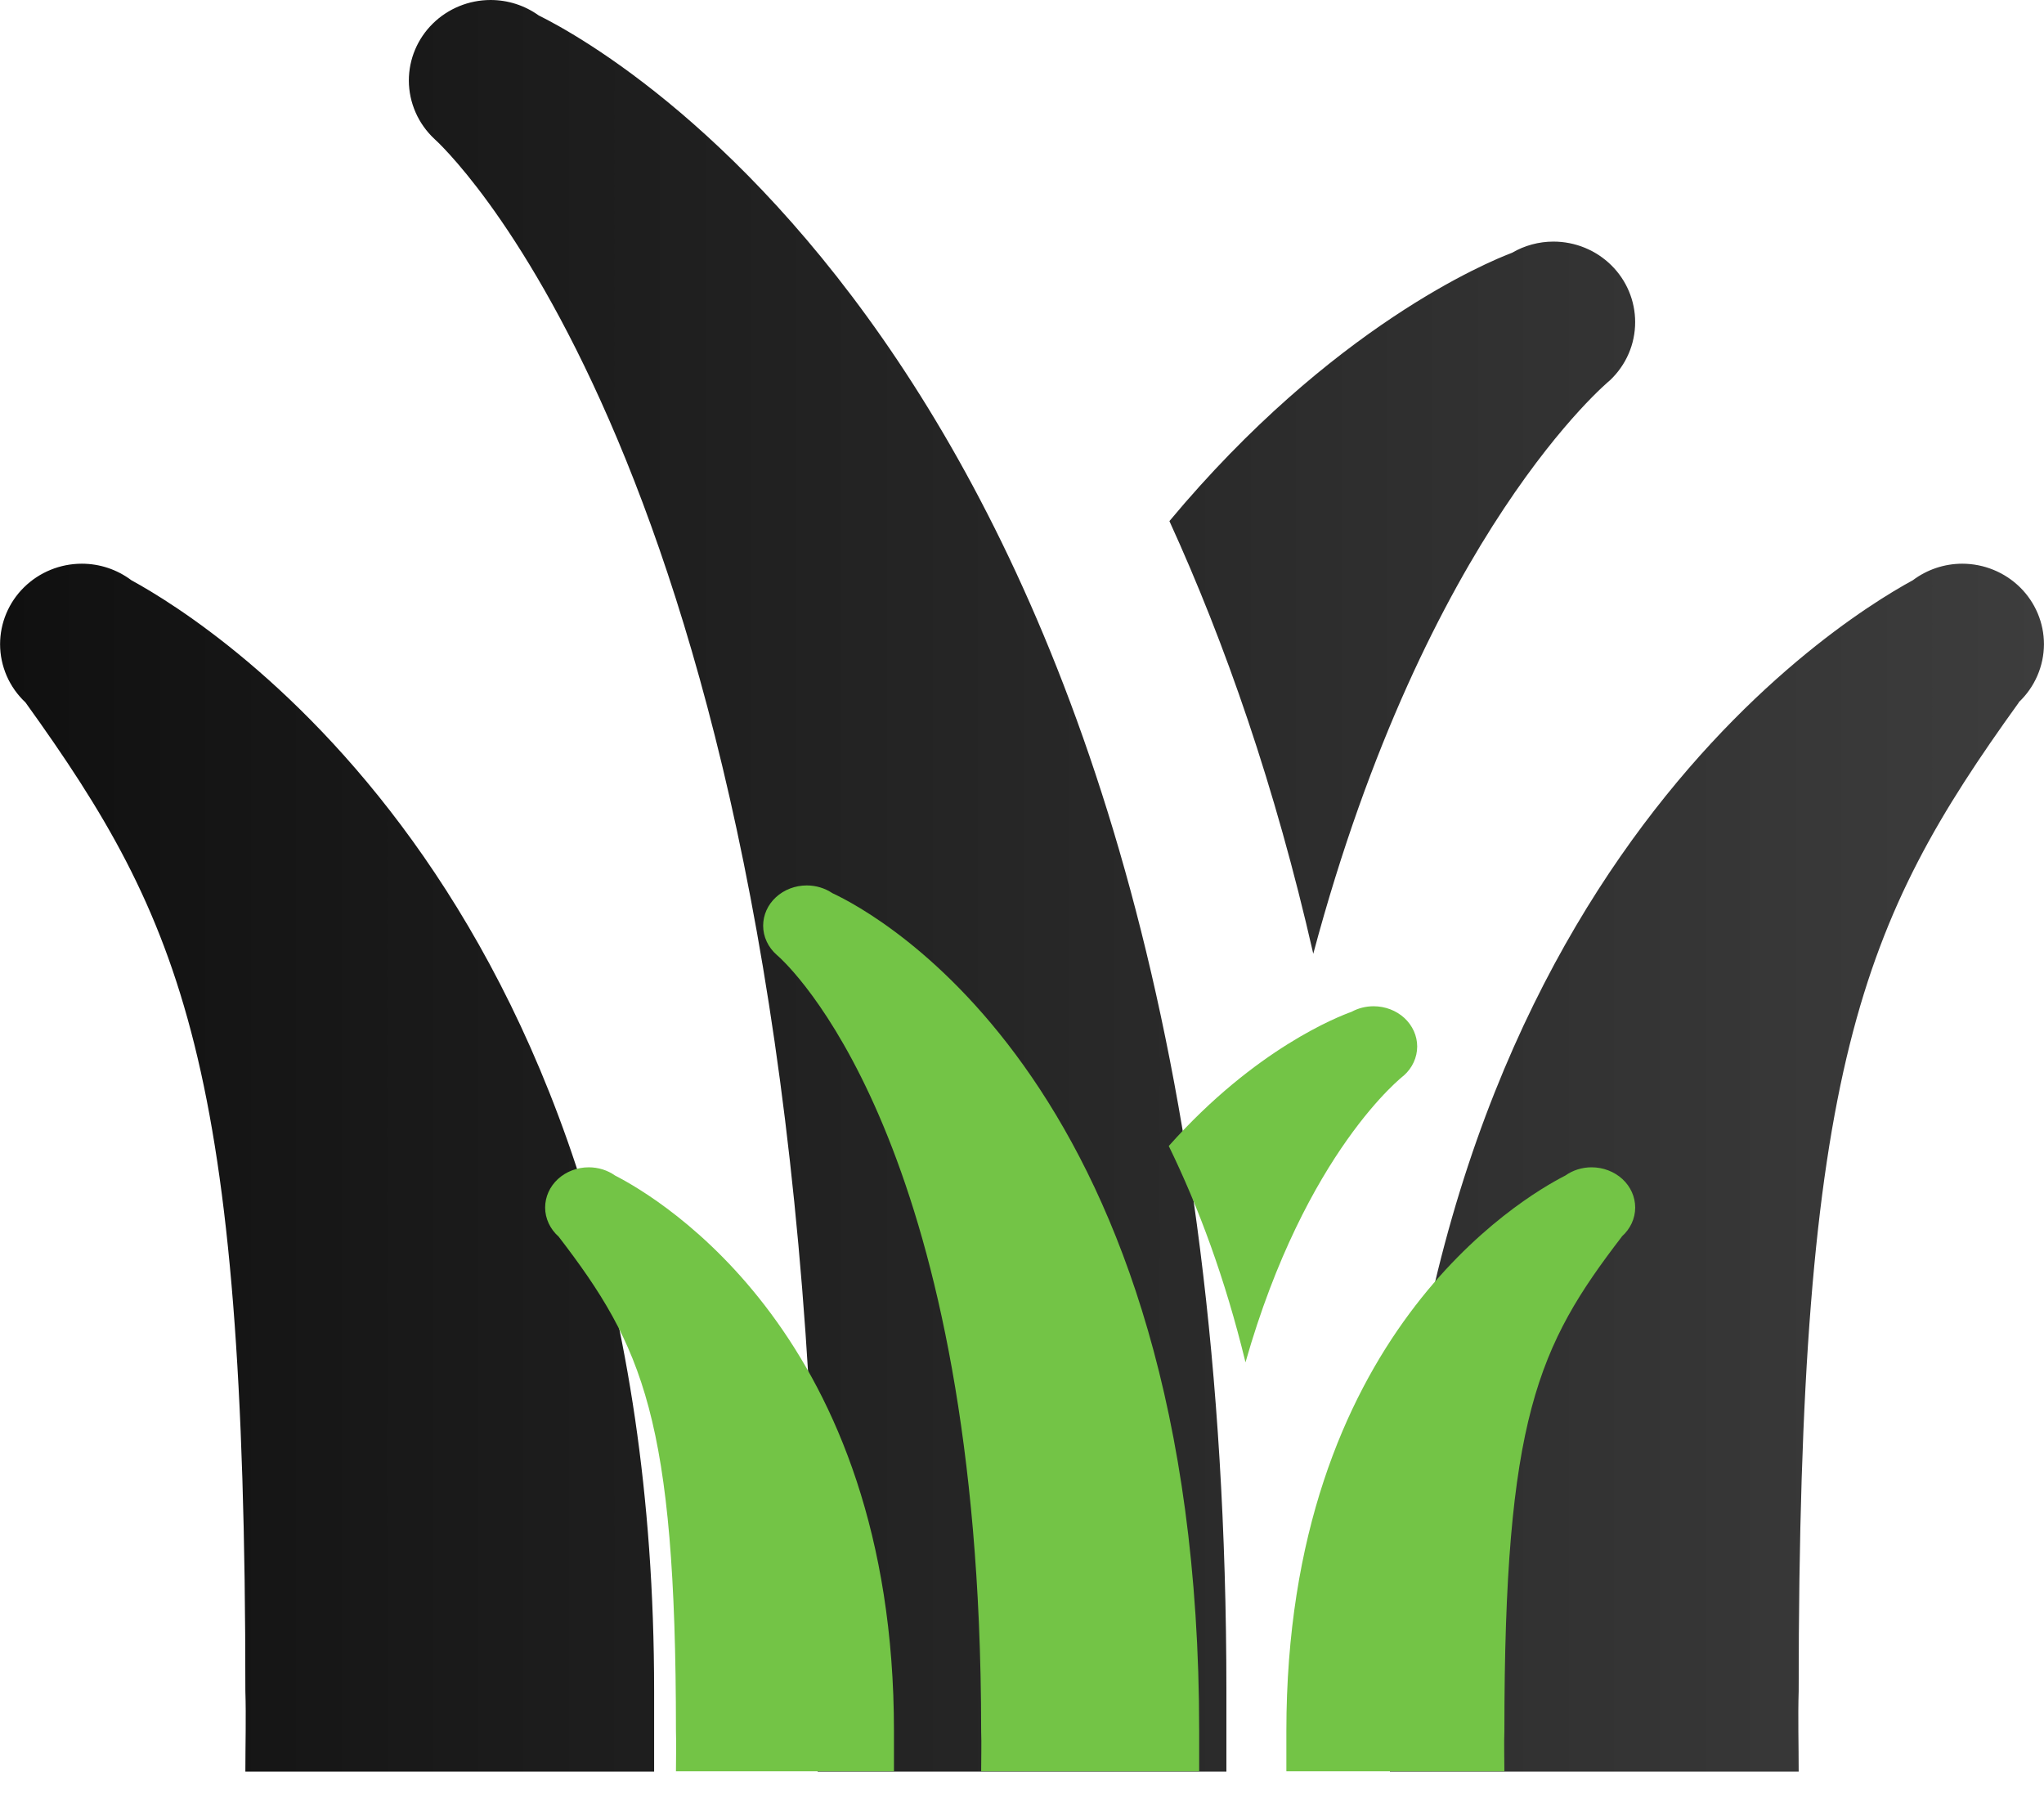
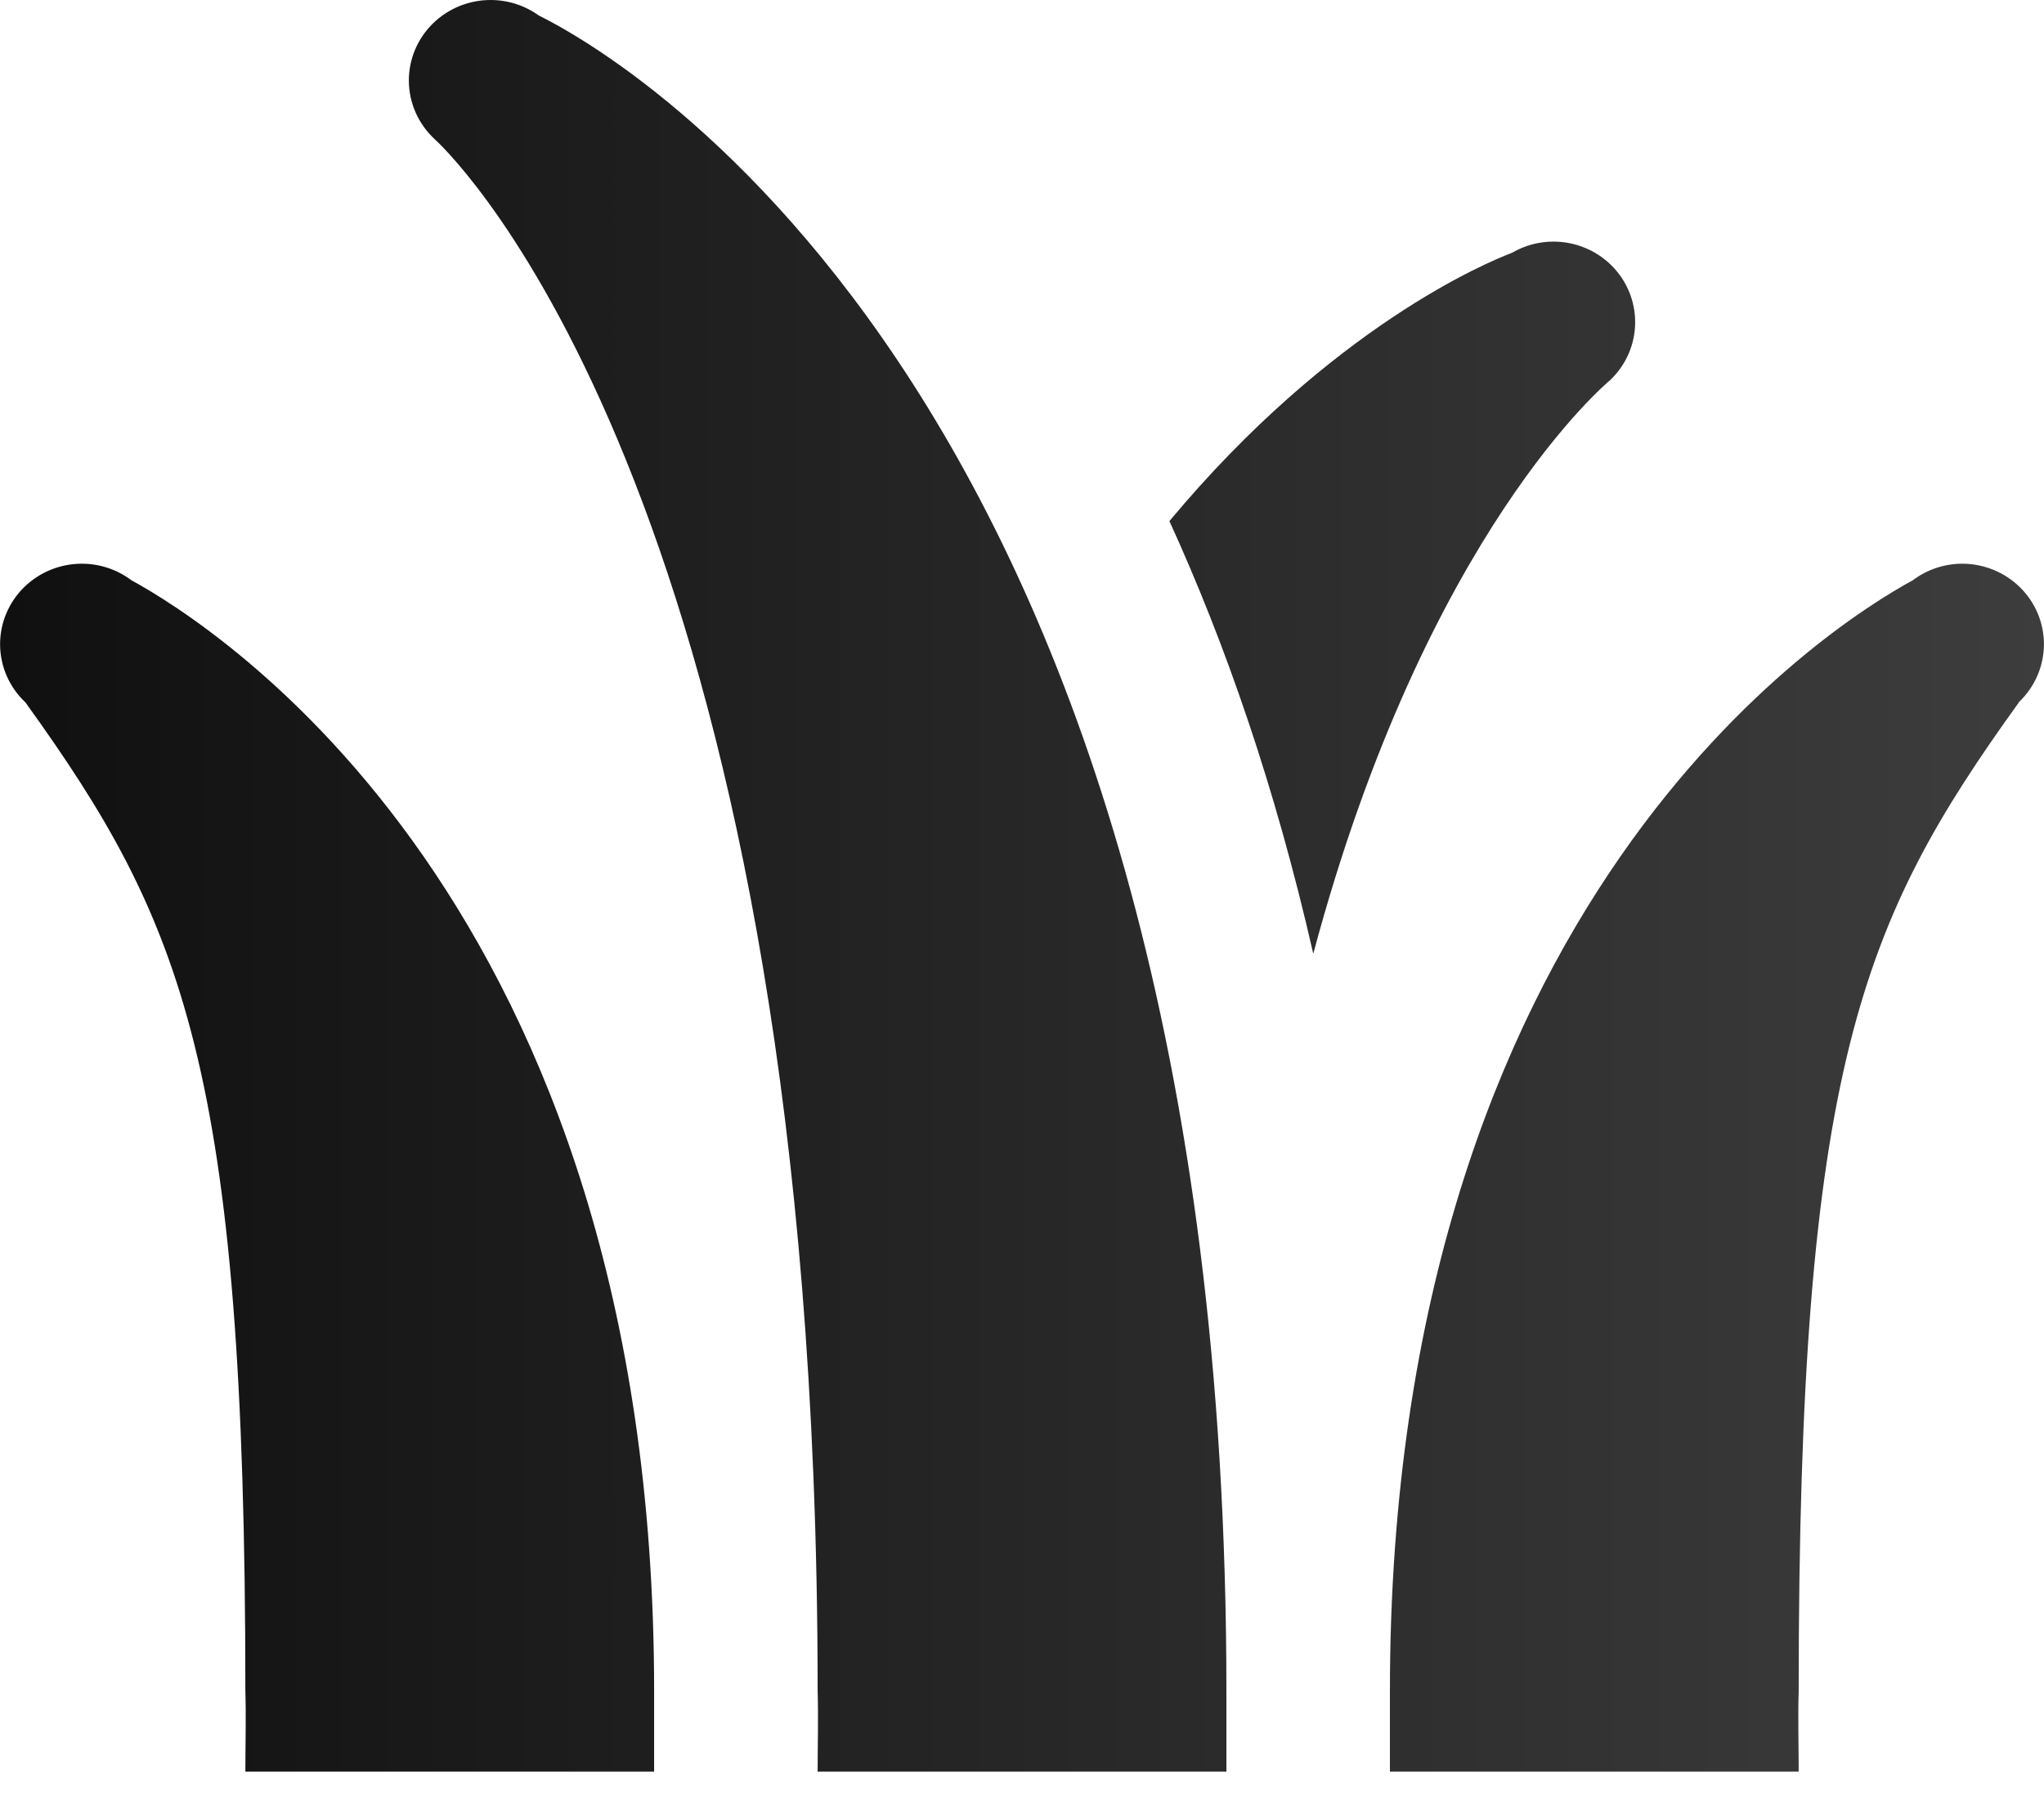
<svg xmlns="http://www.w3.org/2000/svg" width="50" height="44" viewBox="0 0 50 44" fill="none">
  <g id="Group 39706">
    <g id="Group 39705">
      <path id="Union" d="M12.001 0C11.471 0 10.962 0.208 10.587 0.577C10.212 0.946 10.001 1.447 10.001 1.97C10.002 2.238 10.058 2.503 10.166 2.749C10.274 2.995 10.432 3.217 10.63 3.401C10.692 3.456 18.868 10.783 19.895 36.045C19.964 37.735 20.001 39.507 20.001 41.361C20.021 42.001 20.001 42.657 20.001 43.331H30V41.361C30 9.754 15.153 1.358 13.177 0.377C12.835 0.132 12.424 0 12.001 0ZM37.999 5.909C37.644 5.909 37.294 6.004 36.988 6.182C36.404 6.404 32.581 7.978 28.606 12.745C29.971 15.734 31.193 19.236 32.125 23.327C34.893 12.977 39.382 9.302 39.382 9.302C39.577 9.118 39.733 8.897 39.839 8.652C39.945 8.408 39.999 8.144 39.999 7.878C39.999 7.356 39.789 6.855 39.414 6.486C39.038 6.116 38.53 5.909 37.999 5.909ZM2.002 13.787C1.471 13.787 0.963 13.995 0.588 14.364C0.213 14.733 0.002 15.234 0.002 15.757C0.002 16.023 0.058 16.286 0.164 16.531C0.271 16.776 0.427 16.996 0.623 17.18C4.47 22.529 6.002 26.087 6.002 41.361C6.022 42.001 6.002 42.657 6.002 43.331H16.001V41.361C16.001 22.059 5.236 15.296 3.213 14.191C2.865 13.929 2.439 13.787 2.002 13.787ZM47.999 13.787C47.562 13.788 47.139 13.93 46.792 14.191C44.776 15.289 34 22.048 34 41.361V43.331H43.999C43.999 42.657 43.979 42.001 43.999 41.361C43.999 26.083 45.534 22.529 49.385 17.18L49.382 17.176C49.576 16.993 49.731 16.772 49.837 16.528C49.943 16.284 49.998 16.022 49.999 15.757C49.999 15.234 49.788 14.733 49.413 14.364C49.038 13.995 48.529 13.787 47.999 13.787Z" fill="url(#paint0_linear_1617_3290)" />
-       <path id="Vector" d="M19.735 21.656C19.452 21.656 19.18 21.76 18.98 21.945C18.78 22.129 18.668 22.38 18.668 22.641C18.668 22.775 18.698 22.908 18.756 23.031C18.813 23.154 18.898 23.265 19.003 23.357C19.036 23.384 23.397 27.048 23.945 39.679C23.981 40.524 24.001 41.41 24.001 42.337C24.012 42.657 24.001 42.985 24.001 43.322H29.334V42.337C29.334 26.534 21.415 22.335 20.362 21.845C20.179 21.722 19.96 21.656 19.735 21.656ZM33.6 24.611C33.41 24.611 33.224 24.658 33.061 24.747C32.75 24.858 30.71 25.645 28.59 28.029C29.319 29.523 29.97 31.274 30.467 33.32C31.943 28.145 34.338 26.307 34.338 26.307C34.442 26.215 34.525 26.105 34.581 25.982C34.638 25.86 34.667 25.728 34.667 25.595C34.667 25.334 34.554 25.084 34.355 24.899C34.154 24.714 33.883 24.611 33.6 24.611ZM14.402 28.55C14.119 28.55 13.847 28.654 13.647 28.838C13.447 29.023 13.335 29.273 13.335 29.535C13.335 29.668 13.365 29.799 13.422 29.922C13.479 30.044 13.562 30.154 13.666 30.246C15.718 32.921 16.535 34.7 16.535 42.337C16.545 42.657 16.535 42.985 16.535 43.322H21.868V42.337C21.868 32.686 16.126 29.304 15.047 28.752C14.862 28.621 14.635 28.55 14.402 28.55ZM38.933 28.55C38.701 28.55 38.474 28.621 38.29 28.752C37.214 29.301 31.467 32.68 31.467 42.337V43.322H36.8C36.8 42.985 36.789 42.657 36.8 42.337C36.8 34.698 37.619 32.921 39.673 30.246L39.671 30.244C39.775 30.152 39.857 30.042 39.914 29.92C39.97 29.799 40 29.667 40 29.535C40 29.273 39.888 29.023 39.688 28.838C39.487 28.654 39.216 28.55 38.933 28.55Z" fill="#73C446" />
    </g>
  </g>
  <defs>
    <linearGradient id="paint0_linear_1617_3290" x1="114.439" y1="20.526" x2="-17.775" y2="20.525" gradientUnits="userSpaceOnUse">
      <stop offset="0.344" stop-color="#4E4E4E" />
      <stop offset="1" />
    </linearGradient>
  </defs>
</svg>